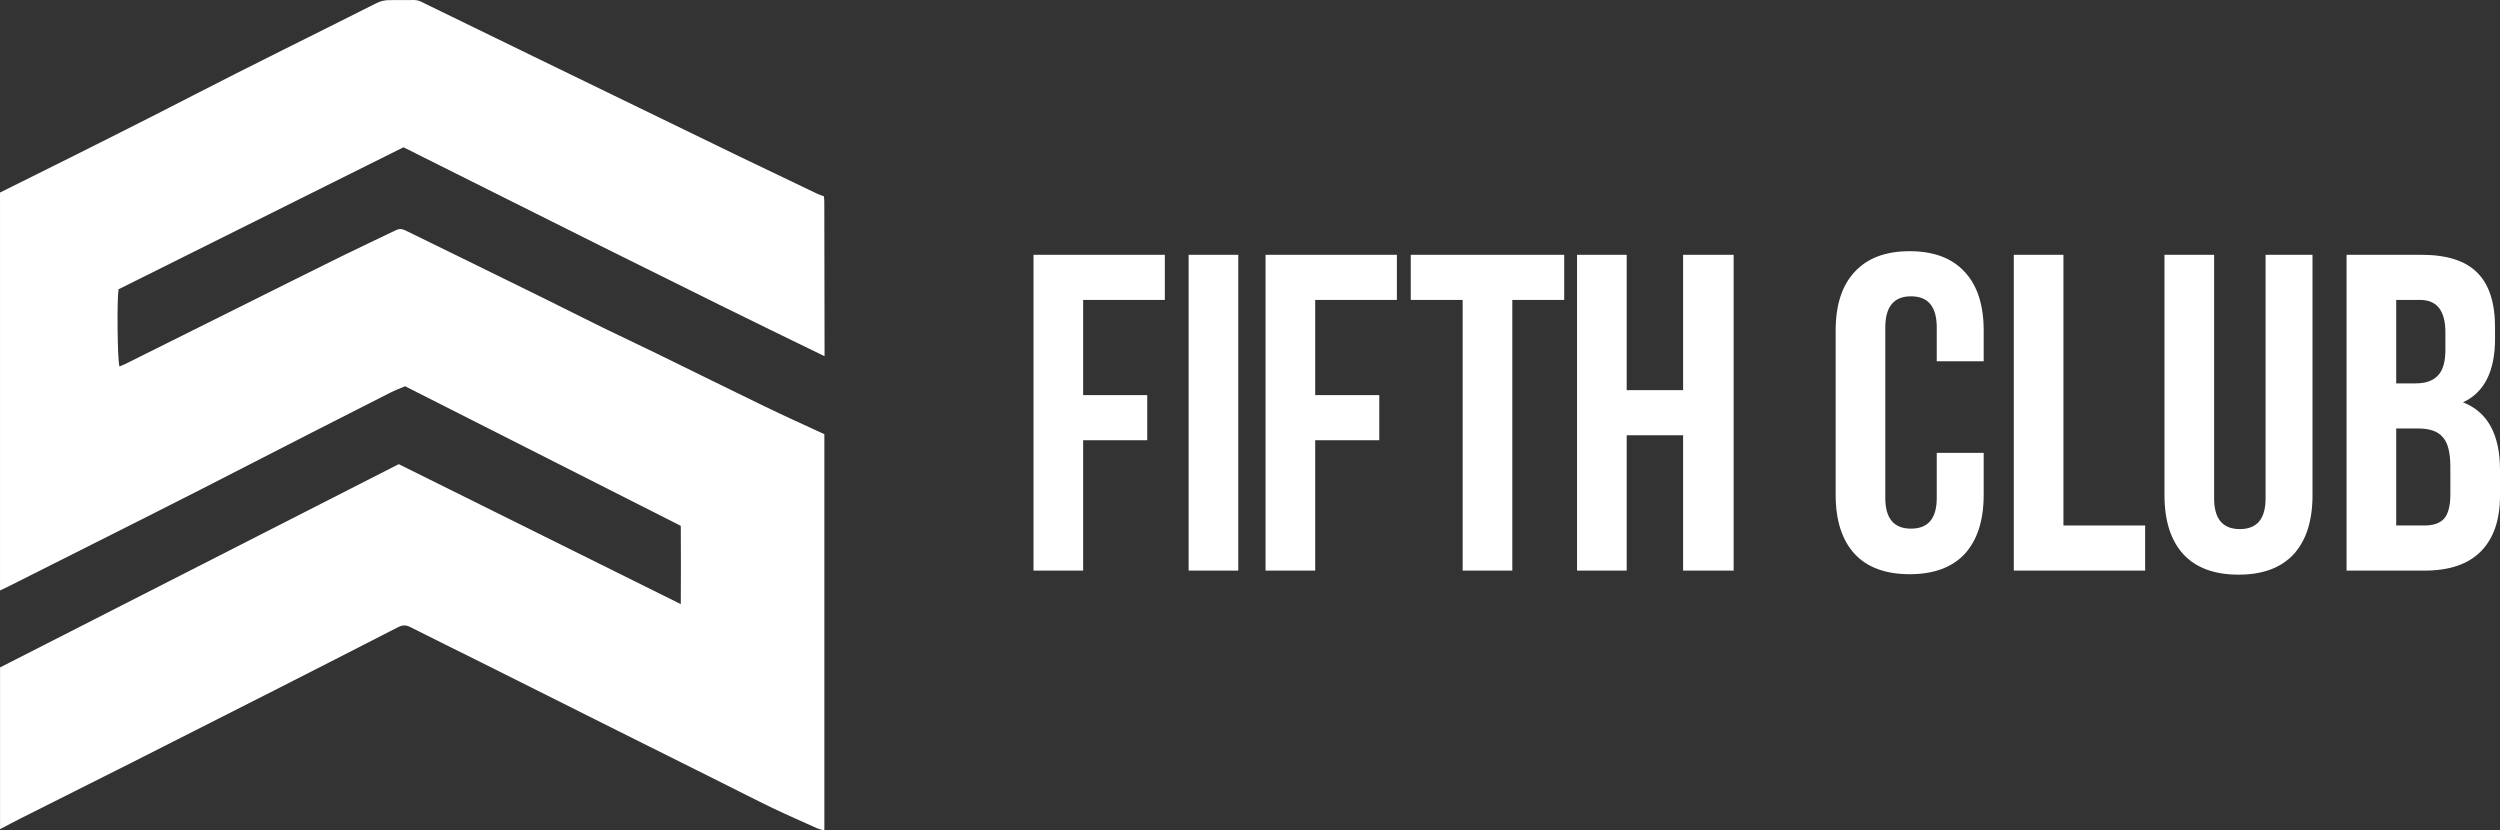
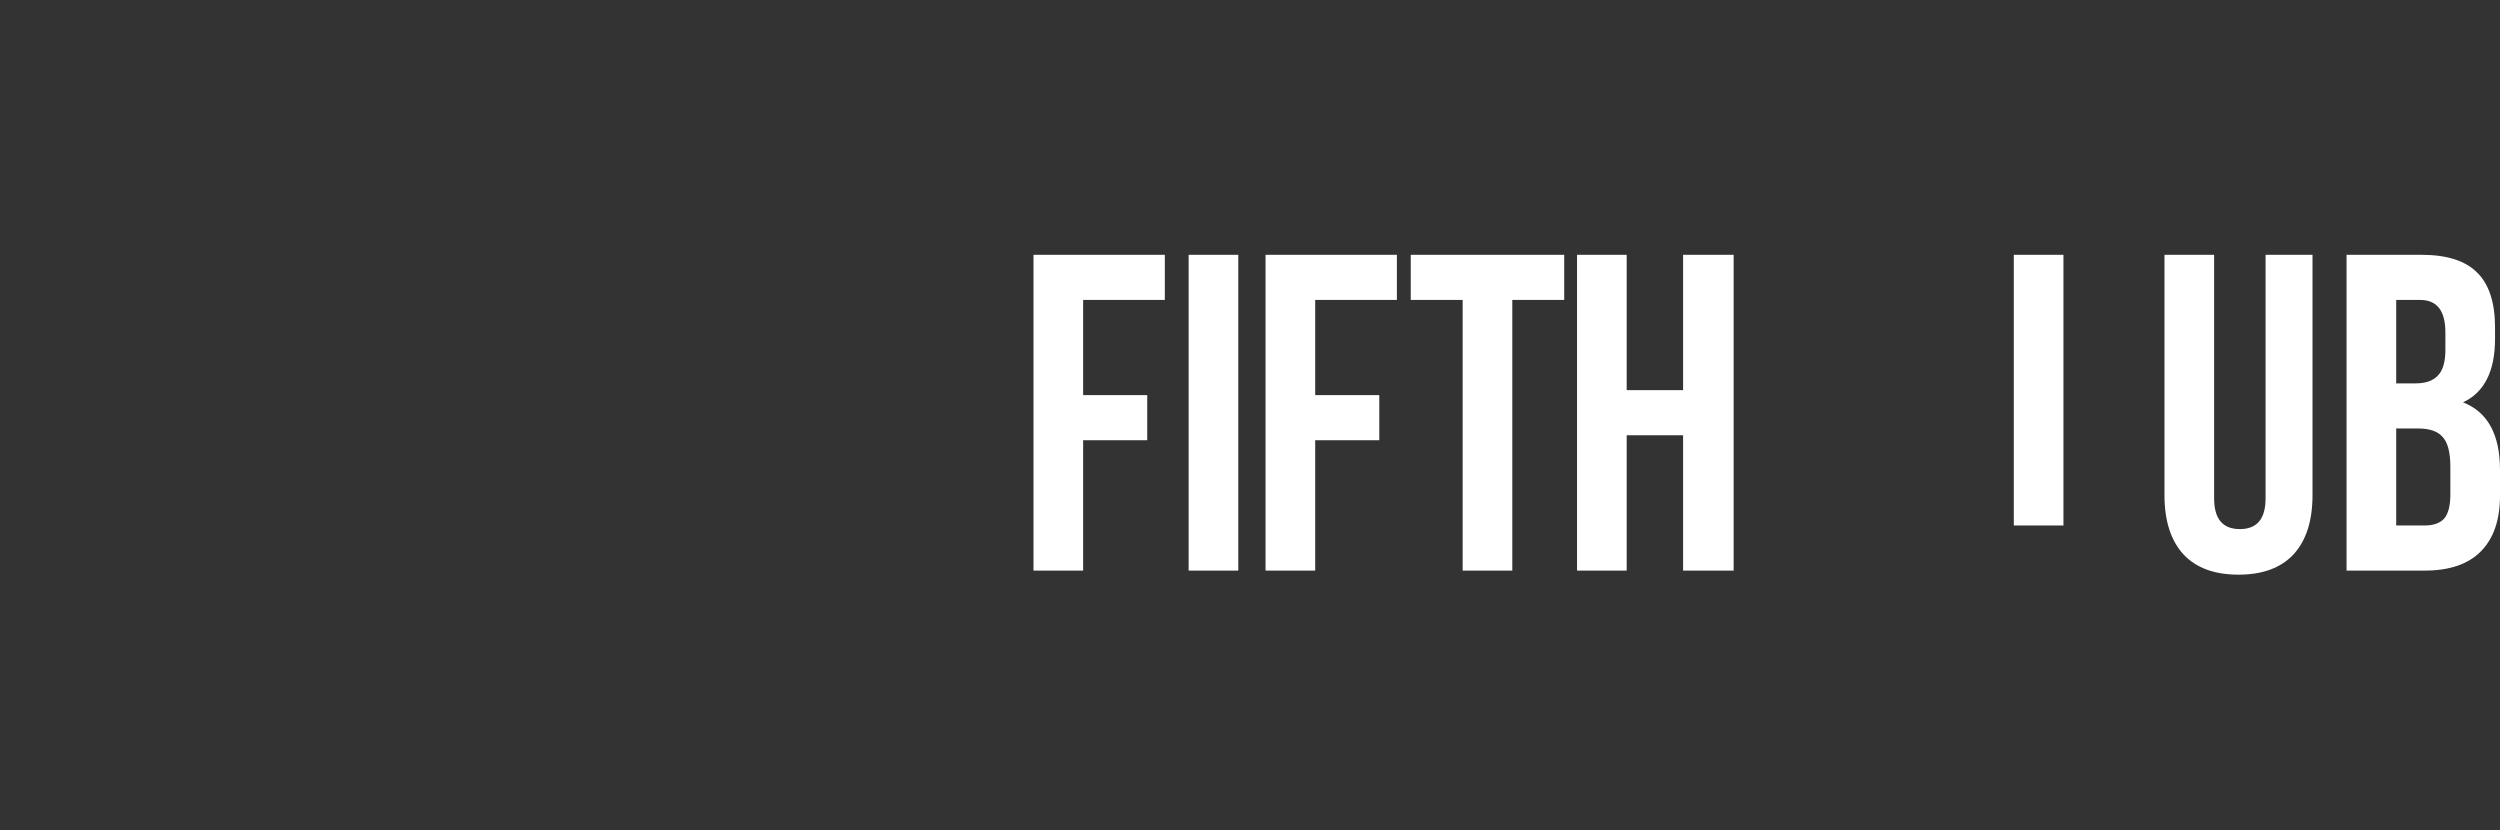
<svg xmlns="http://www.w3.org/2000/svg" width="879" height="292" viewBox="0 0 879 292" fill="none">
  <rect x="0" y="0" width="879" height="292" fill="#333333" stroke="none" />
-   <path d="M0.006 207.596V67.7C8.403 63.521 16.79 59.363 25.154 55.175C34.344 50.572 43.534 45.969 52.691 41.322C62.735 36.22 72.724 31.034 82.779 25.947C93.729 20.411 104.735 14.953 115.712 9.456C121.243 6.691 126.78 3.935 132.294 1.139C133.801 0.379 135.352 0.008 137.1 0.038C139.911 0.083 142.721 -0.031 145.526 0.008C146.33 0.018 147.212 0.191 147.909 0.532C161.096 6.928 174.26 13.363 187.436 19.779C199.875 25.834 212.331 31.874 224.775 37.919C236.568 43.648 248.35 49.397 260.159 55.101C269.254 59.496 278.382 63.847 287.505 68.203C288.146 68.51 288.86 68.707 289.68 69.004C289.731 69.611 289.821 70.253 289.826 70.895C289.86 87.524 289.883 104.148 289.911 120.777C289.911 122.229 289.911 123.681 289.911 125.242C240.385 101.249 191.263 76.466 141.867 51.782C108.383 68.47 74.955 85.129 41.679 101.713C41.061 105.699 41.303 126.807 42 128.852C42.674 128.565 43.343 128.328 43.972 128.017C57.328 121.365 70.672 114.707 84.027 108.05C96.073 102.044 108.107 96.019 120.187 90.062C126.471 86.966 132.851 84.022 139.152 80.95C140.388 80.348 141.4 80.452 142.558 81.025C148.348 83.884 154.165 86.694 159.966 89.539C170.258 94.582 180.556 99.619 190.831 104.691C197.93 108.193 204.984 111.778 212.095 115.26C218.384 118.342 224.753 121.3 231.048 124.377C243.645 130.526 256.191 136.764 268.81 142.868C275.69 146.197 282.682 149.338 289.843 152.662V292C288.843 291.704 288.056 291.556 287.359 291.244C282.03 288.854 276.662 286.513 271.412 283.989C265.336 281.07 259.361 277.984 253.341 274.981C241.138 268.886 228.924 262.797 216.721 256.698C200.943 248.805 185.176 240.888 169.392 233.001C161.012 228.813 152.58 224.699 144.233 220.462C142.603 219.632 141.383 219.78 139.849 220.57C125.302 228.043 110.727 235.475 96.135 242.889C79.604 251.289 63.061 259.676 46.502 268.037C33.349 274.675 20.162 281.258 6.998 287.881C4.738 289.017 2.524 290.222 0.017 291.531V234.67C46.693 210.87 93.482 187.016 140.192 163.196C173.209 179.578 206.075 195.891 239.367 212.411C239.435 203.013 239.407 193.916 239.367 184.887C207.002 168.5 174.833 152.212 142.429 135.806C140.776 136.517 138.966 137.188 137.28 138.038C128.028 142.71 118.793 147.407 109.569 152.123C96.466 158.825 83.398 165.572 70.284 172.254C60.172 177.41 50.021 182.507 39.88 187.619C27.458 193.881 15.036 200.129 2.608 206.376C1.889 206.737 1.141 207.063 0 207.601L0.006 207.596Z" fill="white" />
  <path d="M380.832 105.452V138.92H403.364V154.782H380.832V200.622H363.377V89.59H409.553V105.452H380.832Z" fill="white" />
  <path d="M417.923 200.622V89.59H435.378V200.622H417.923Z" fill="white" />
  <path d="M462.422 105.452V138.92H484.954V154.782H462.422V200.622H444.967V89.59H491.143V105.452H462.422Z" fill="white" />
  <path d="M496.022 105.452V89.59H549.974V105.452H531.725V200.622H514.271V105.452H496.022Z" fill="white" />
  <path d="M571.942 153.037V200.622H554.487V89.59H571.942V137.175H591.777V89.59H609.549V200.622H591.777V153.037H571.942Z" fill="white" />
-   <path d="M680.96 159.223H697.463V173.974C697.463 182.963 695.241 189.889 690.798 194.753C686.355 199.512 679.902 201.891 671.439 201.891C662.976 201.891 656.523 199.512 652.08 194.753C647.637 189.889 645.416 182.963 645.416 173.974V116.238C645.416 107.249 647.637 100.376 652.08 95.617C656.523 90.753 662.976 88.321 671.439 88.321C679.902 88.321 686.355 90.753 690.798 95.617C695.241 100.376 697.463 107.249 697.463 116.238V127.024H680.96V115.127C680.96 107.831 677.945 104.183 671.915 104.183C665.885 104.183 662.87 107.831 662.87 115.127V175.085C662.87 182.275 665.885 185.871 671.915 185.871C677.945 185.871 680.96 182.275 680.96 175.085V159.223Z" fill="white" />
-   <path d="M708.053 200.622V89.59H725.508V184.76H754.229V200.622H708.053Z" fill="white" />
+   <path d="M708.053 200.622V89.59H725.508V184.76H754.229H708.053Z" fill="white" />
  <path d="M761.031 89.59H778.486V175.243C778.486 182.434 781.501 186.029 787.531 186.029C793.561 186.029 796.576 182.434 796.576 175.243V89.59H813.078V174.133C813.078 183.121 810.857 190.048 806.414 194.912C801.971 199.67 795.518 202.05 787.055 202.05C778.592 202.05 772.139 199.67 767.696 194.912C763.253 190.048 761.031 183.121 761.031 174.133V89.59Z" fill="white" />
  <path d="M851.39 89.59C860.382 89.59 866.94 91.705 871.066 95.935C875.192 100.059 877.255 106.456 877.255 115.127V119.093C877.255 130.513 873.499 137.968 865.988 141.458C874.663 144.842 879 152.772 879 165.25V174.292C879 182.857 876.726 189.413 872.177 193.96C867.734 198.401 861.175 200.622 852.5 200.622H825.049V89.59H851.39ZM850.279 150.658H842.504V184.76H852.5C855.568 184.76 857.843 183.967 859.324 182.381C860.805 180.689 861.545 177.834 861.545 173.816V164.14C861.545 159.064 860.646 155.575 858.848 153.671C857.155 151.662 854.299 150.658 850.279 150.658ZM850.914 105.452H842.504V134.796H849.327C852.818 134.796 855.41 133.897 857.102 132.099C858.901 130.302 859.8 127.288 859.8 123.058V116.872C859.8 109.258 856.838 105.452 850.914 105.452Z" fill="white" />
</svg>